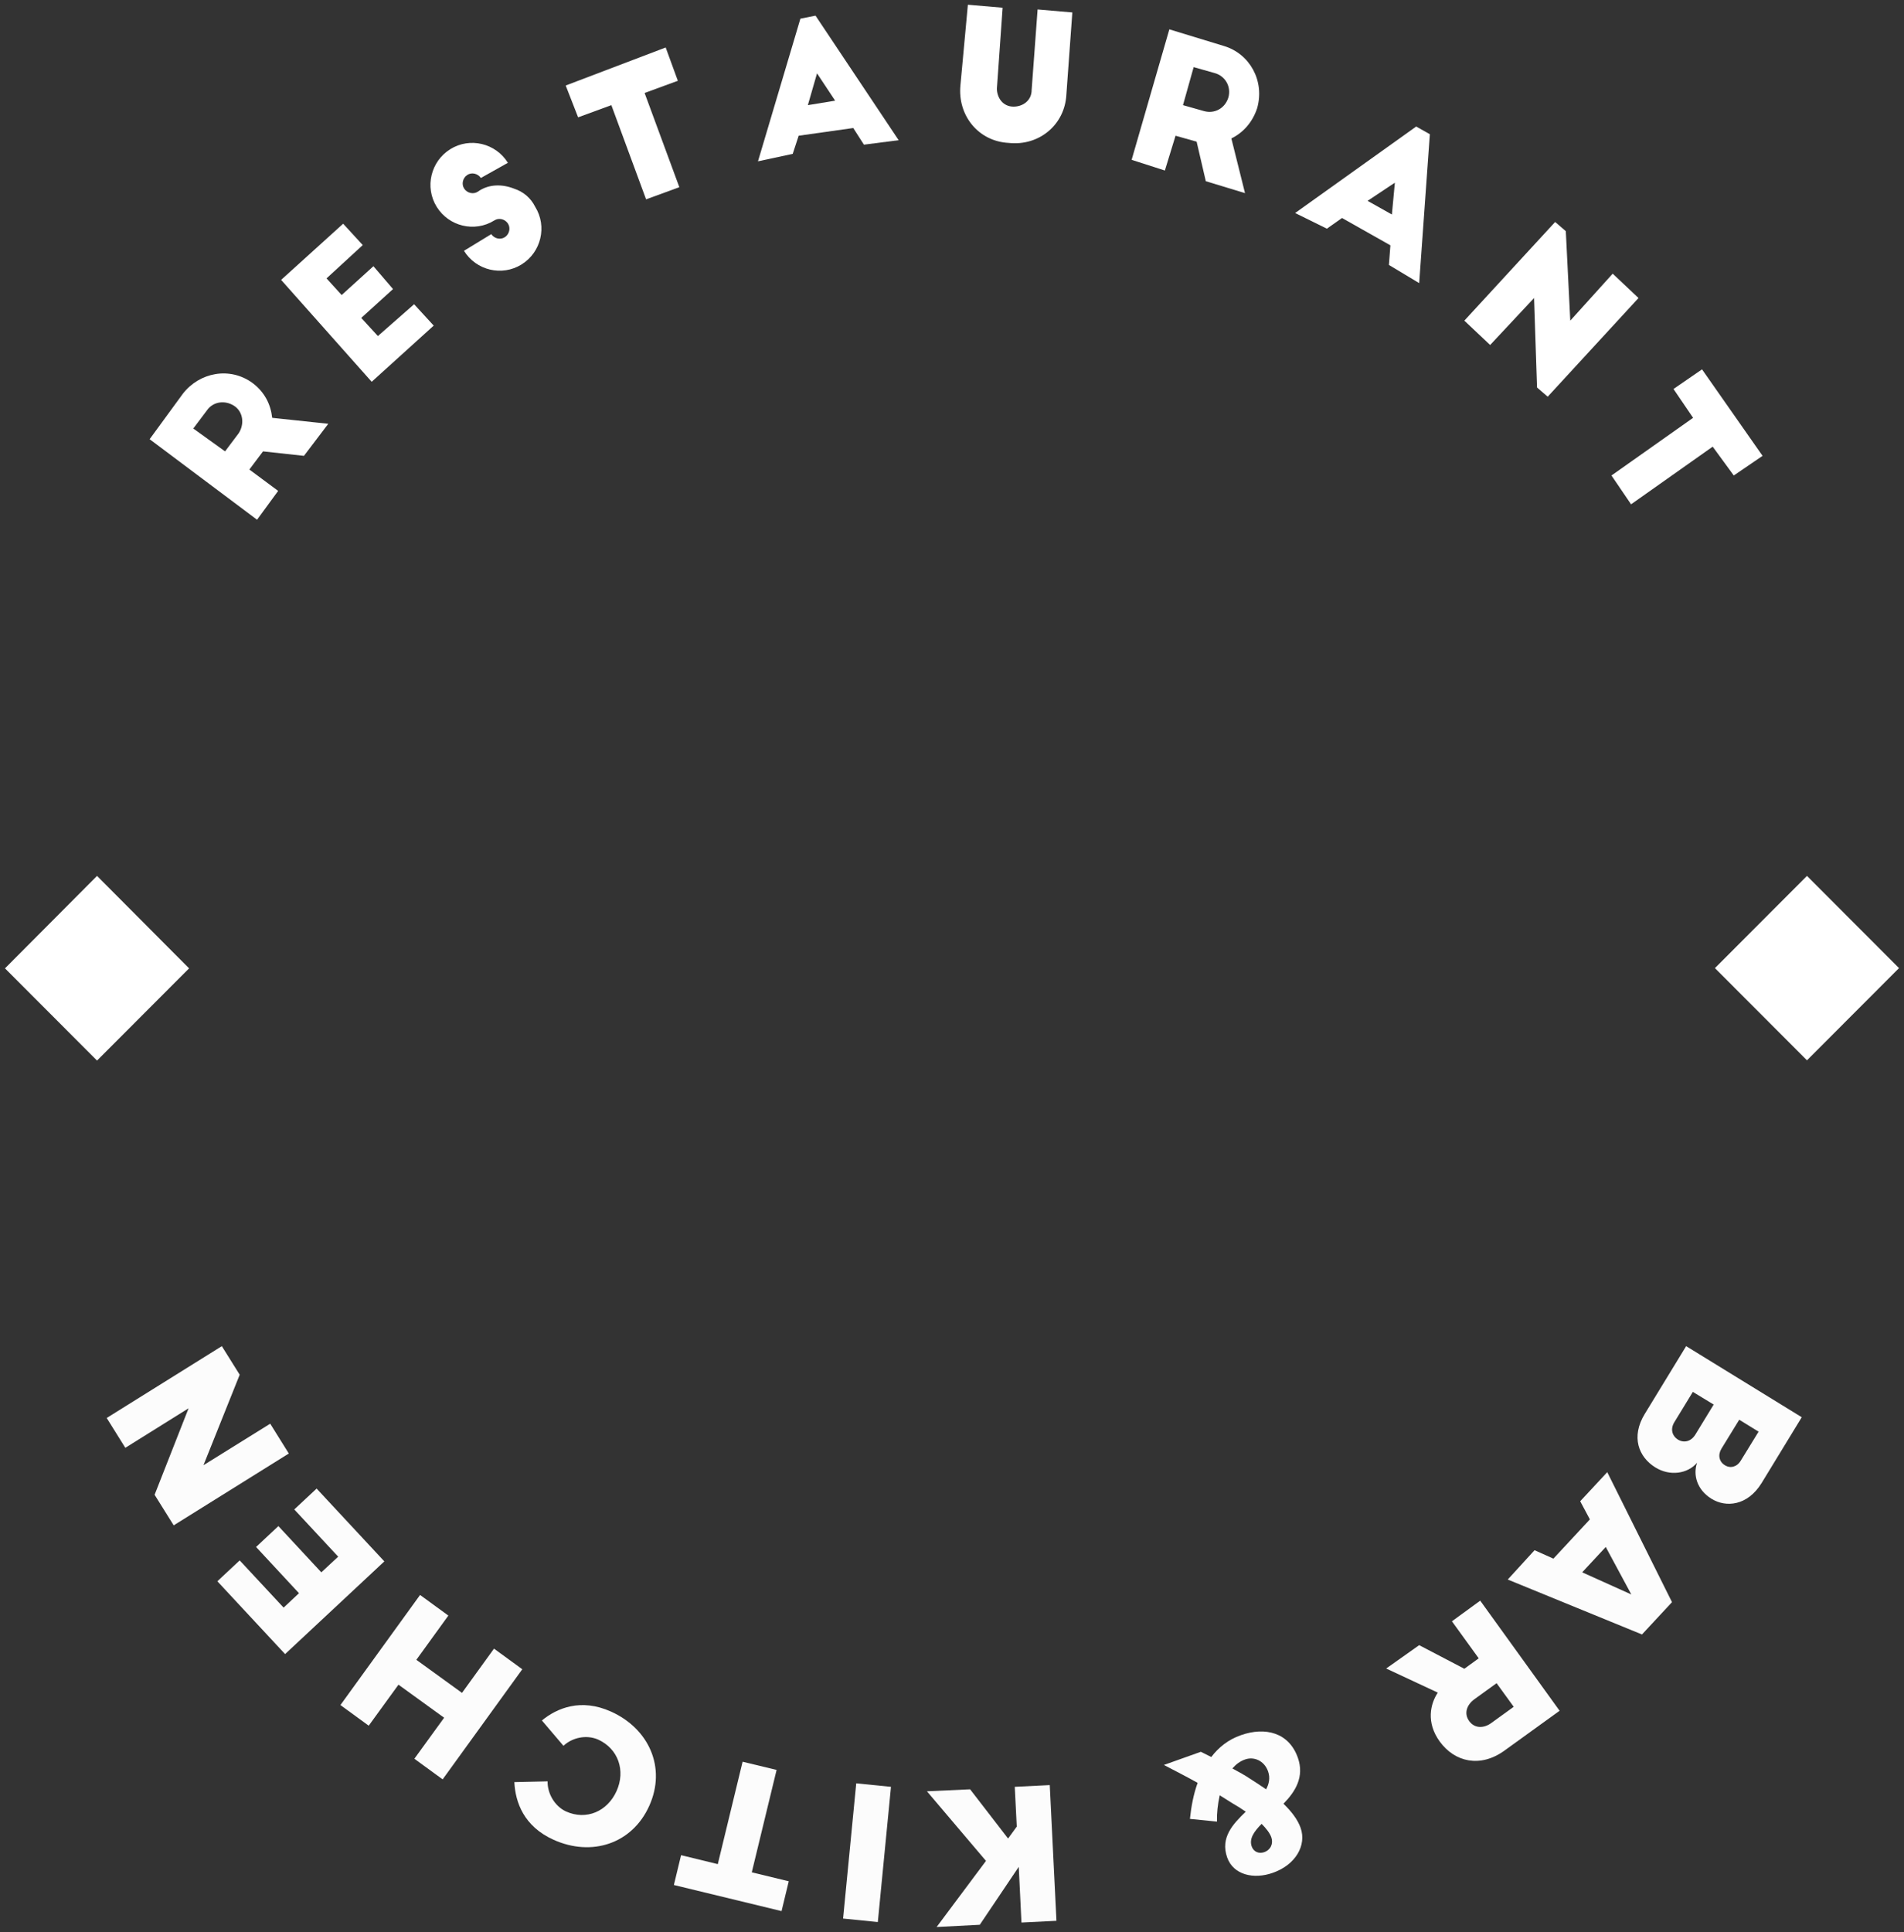
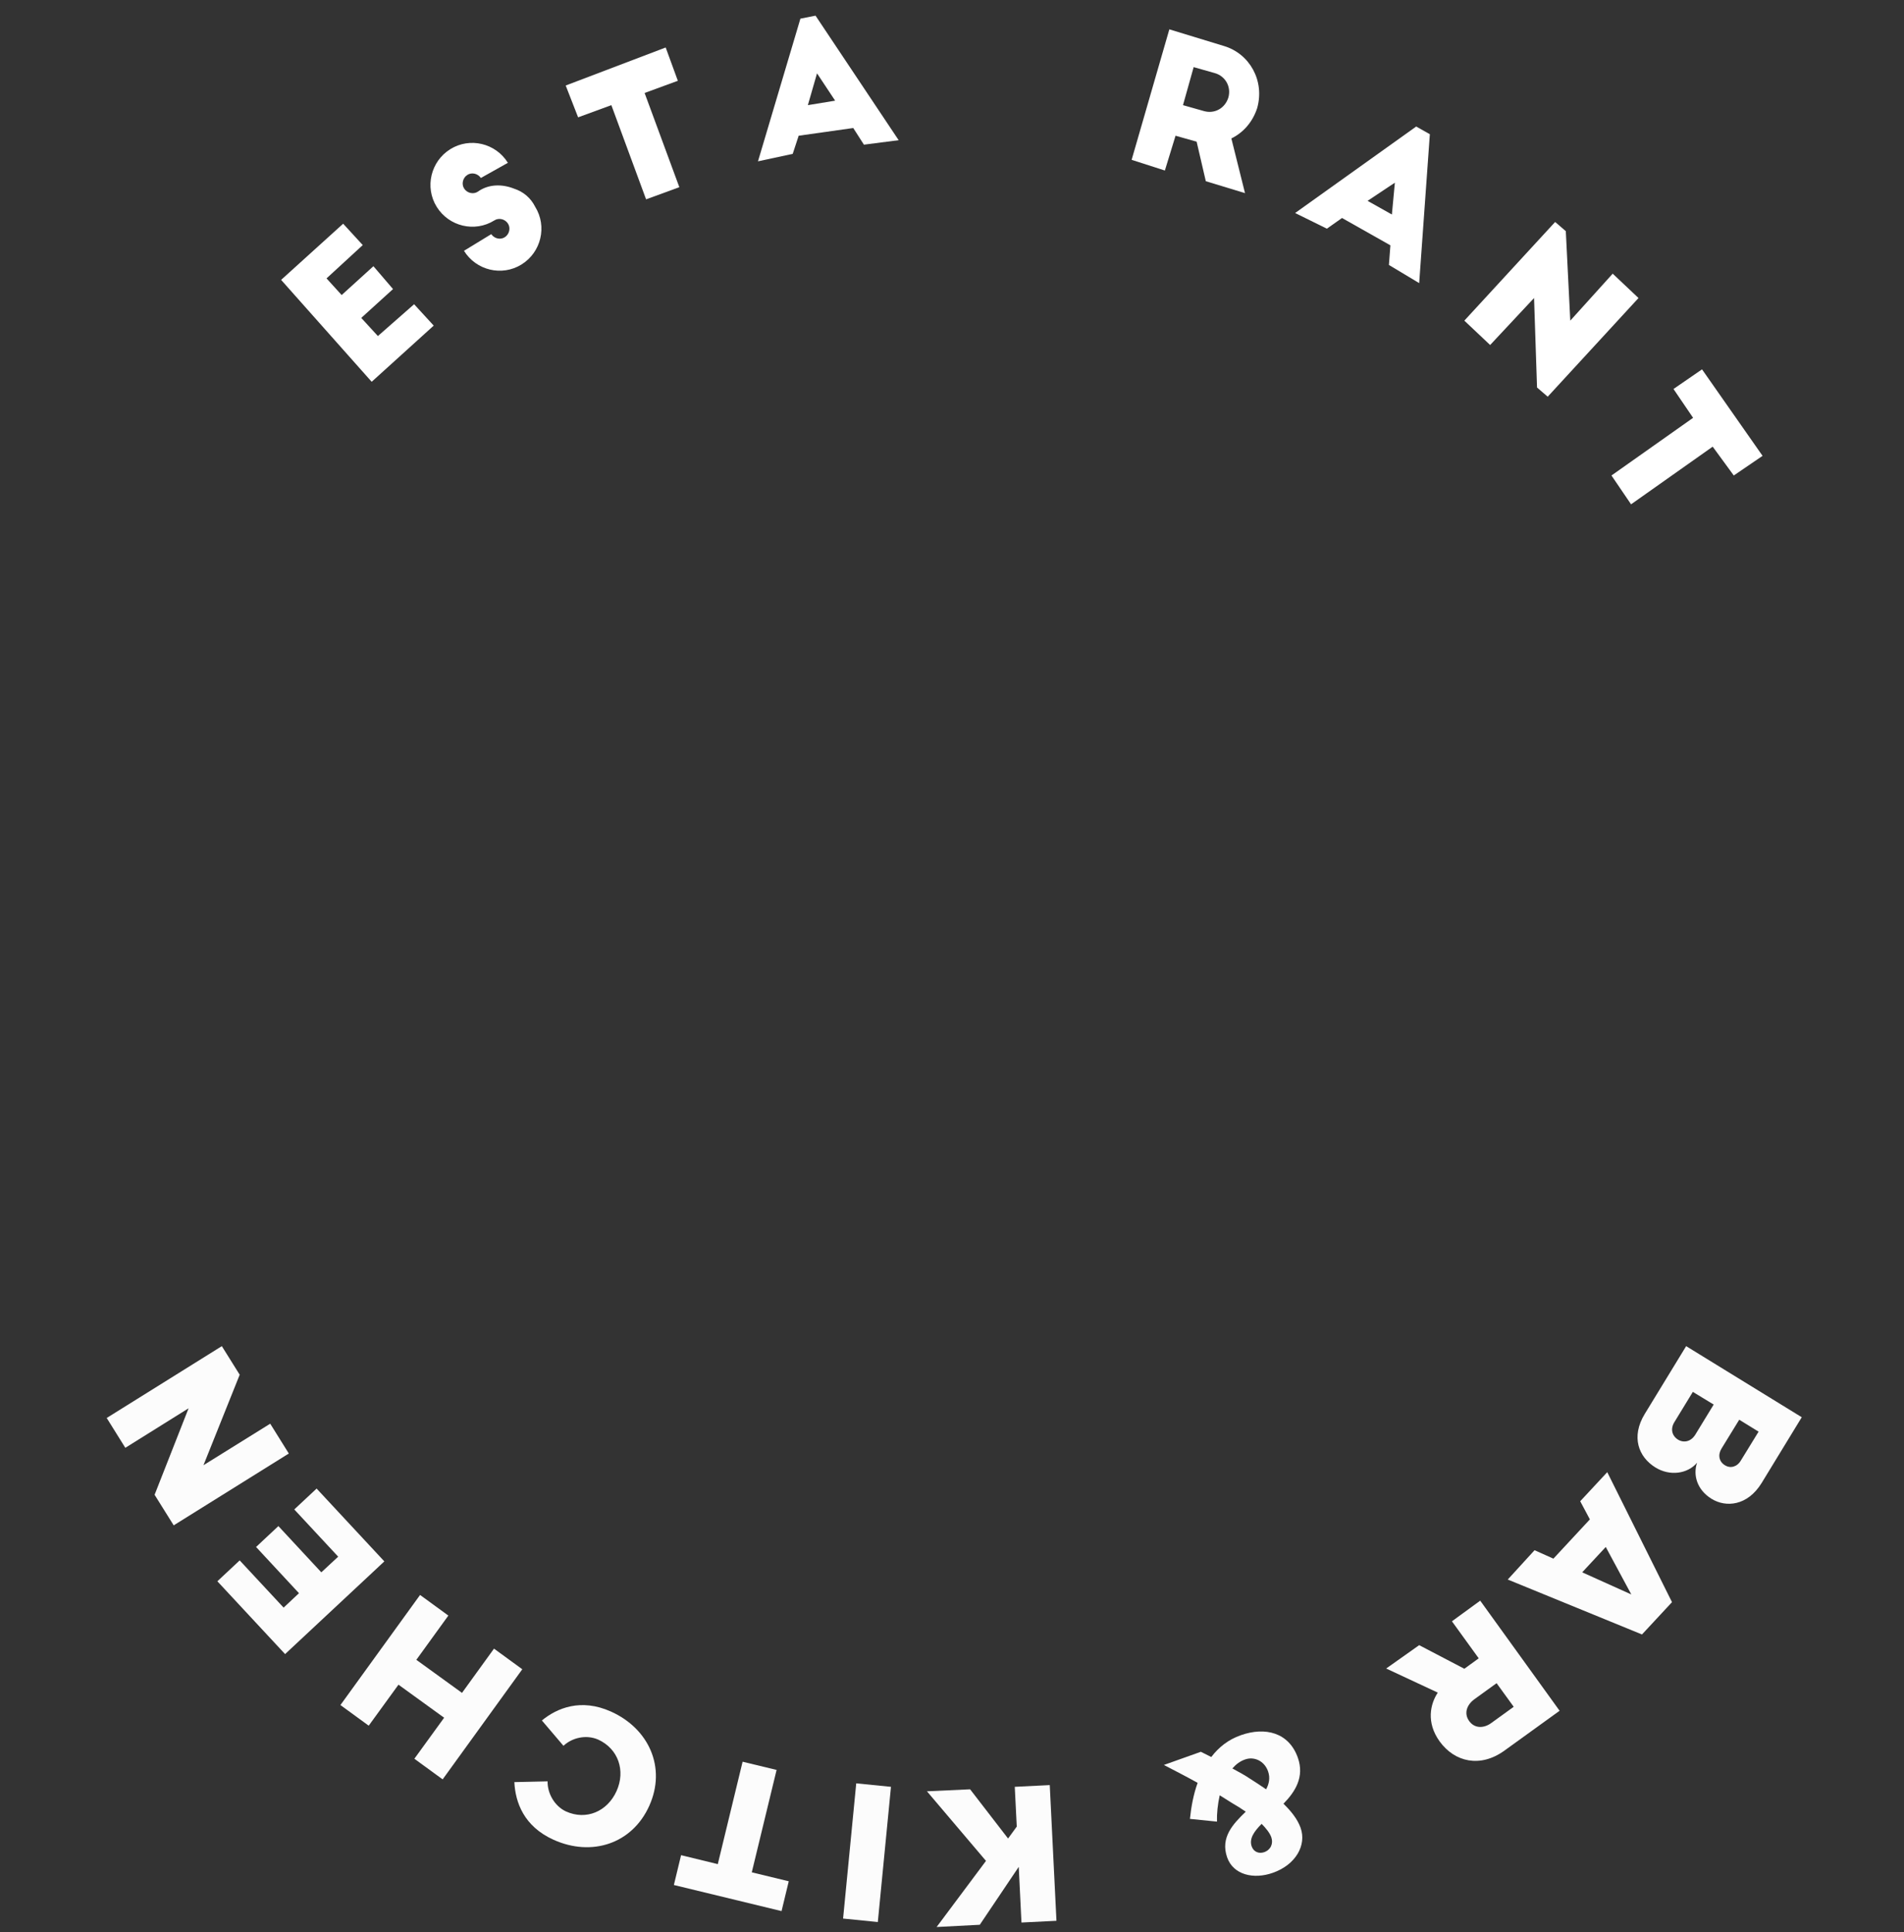
<svg xmlns="http://www.w3.org/2000/svg" width="764" height="775" viewBox="0 0 764 775" fill="none">
  <rect x="0" y="0" width="764" height="775" fill="#333333" stroke="none" />
  <g clip-path="url(#clip0)">
-     <path d="M121.964 182.861L105.537 181.066L100.062 188.345L111.61 196.919L103.148 208.485L60.041 176.181L73.381 157.935C80.052 149.361 92.197 146.968 101.356 153.648C106.234 157.337 108.624 162.223 109.221 167.607L131.72 169.999L121.964 182.861ZM90.306 181.066L95.781 173.788C98.17 170.099 97.573 165.214 93.989 162.821C90.306 160.428 85.527 161.026 83.038 164.615L77.563 171.894L90.306 181.066Z" fill="white" />
    <path d="M112.805 112.271L137.693 89.738L145.558 98.313L131.023 111.673L137.096 118.353L149.839 106.787L157.704 115.96L144.961 127.526L151.631 134.804L166.166 122.042L174.031 130.616L149.142 153.149L112.805 112.271Z" fill="white" />
    <path d="M192.946 71.394C191.751 69.599 189.262 69.001 187.47 70.197C185.678 71.394 185.081 73.886 186.275 75.681C187.47 77.475 189.959 78.074 191.751 76.877C196.032 73.787 201.507 73.787 206.286 75.681C209.969 76.877 212.956 79.37 214.748 82.959C219.626 90.836 217.137 101.205 209.272 106.09C201.408 110.976 191.054 108.483 186.176 100.606L197.127 93.926C198.321 95.721 200.81 96.319 202.602 95.123C204.394 93.926 204.992 91.434 203.797 89.639C202.602 87.845 200.113 87.246 198.321 88.443C190.457 93.328 180.103 90.836 175.225 82.959C170.347 75.083 172.836 64.714 180.7 59.828C188.565 54.943 198.919 57.435 203.797 65.312L192.946 71.394Z" fill="white" />
    <path d="M226.994 34.303L267.115 19.049L271.993 32.409L258.652 37.294L272.59 75.082L259.25 79.967L245.312 42.18L231.972 47.065L226.994 34.303Z" fill="white" />
    <path d="M304.148 64.713L321.172 7.484L327.245 6.287L360.596 56.238L346.658 58.033L342.377 51.353L320.475 54.443L318.086 61.722L304.148 64.713ZM324.159 42.18L335.11 40.385L327.842 29.418L324.159 42.18Z" fill="white" />
-     <path d="M400.02 35.5C400.02 39.189 402.41 42.779 406.69 42.779C410.374 42.779 413.958 40.386 413.958 36.098L416.347 3.795L430.285 4.991L427.896 37.893C427.298 50.057 416.945 58.631 404.799 57.335C392.653 56.737 384.191 46.368 385.386 34.204L388.372 1.9L402.31 3.097L400.02 35.5Z" fill="white" />
    <path d="M483.845 72.69L480.161 56.837L471.699 54.444L467.418 68.403L454.078 64.115L469.21 11.771L491.112 18.452C501.466 21.542 507.539 32.41 504.453 43.377C502.661 48.861 498.977 53.148 494.099 55.541L499.575 77.475L483.845 72.69ZM474.686 42.181L483.148 44.574C487.429 45.77 491.61 43.377 492.904 39.09C494.099 34.803 491.71 30.516 487.429 29.319L478.967 26.926L474.686 42.181Z" fill="white" />
    <path d="M519.684 85.45L568.266 50.754L573.742 53.845L569.461 113.567L557.315 106.288L557.913 98.412L538.499 87.445L532.427 91.732L519.684 85.45ZM548.754 80.565L558.51 86.049L559.705 73.287L548.754 80.565Z" fill="white" />
    <path d="M616.75 155.443L615.555 119.55L597.934 138.394L587.58 128.623L624.017 89.041L628.298 92.73L630.09 128.623L647.114 109.779L657.467 119.55L621.03 159.132L616.75 155.443Z" fill="white" />
    <path d="M682.955 148.164L707.246 182.861L695.698 190.737L687.235 179.172L654.482 202.303L646.617 190.737L679.371 167.606L671.506 156.041L682.955 148.164Z" fill="white" />
-     <path d="M38.935 351.357L2 388.447L38.935 425.436L75.87 388.447L38.935 351.357Z" fill="white" />
-     <path d="M725.066 351.357L688.131 388.347L725.066 425.337L762 388.347L725.066 351.357Z" fill="white" />
    <path d="M676.584 539.994L722.976 568.509L706.848 594.93C701.174 604.103 692.512 604.801 686.738 601.212C680.964 597.622 679.272 591.74 680.964 586.755C677.181 591.241 670.013 592.238 664.239 588.649C657.469 584.462 654.383 576.386 659.958 567.213L676.584 539.994ZM673.298 577.482C675.588 578.878 678.475 578.38 680.267 575.488L687.634 563.424L679.272 558.339L671.905 570.403C670.212 573.095 670.81 575.887 673.298 577.482ZM692.114 587.752C694.304 589.148 696.992 588.45 698.486 585.957L705.654 574.292L697.888 569.506L690.72 581.171C689.227 583.664 689.824 586.356 692.114 587.752Z" fill="#FCFCFC" />
    <path d="M615.756 621.85L623.322 625.239L637.956 609.486L634.074 602.208L644.925 590.543L670.909 642.687L658.863 655.649L605.004 633.614L615.756 621.85ZM654.582 639.597L644.328 620.553L634.87 630.723L654.582 639.597Z" fill="#FCFCFC" />
    <path d="M569.461 659.937L587.58 669.408L593.355 665.221L582.603 650.365L593.952 642.09L625.809 686.258L603.708 702.211C593.952 709.289 583.698 706.797 577.724 698.621C572.149 690.944 573.941 683.466 576.928 678.98L556.221 669.309L569.461 659.937ZM589.571 690.446C591.762 693.437 595.445 693.337 598.432 691.144L607.392 684.663L600.522 675.191L591.563 681.672C588.576 683.865 587.282 687.355 589.571 690.446Z" fill="#FCFCFC" />
    <path d="M481.855 702.709L486.036 704.803C489.023 700.915 492.806 697.824 497.983 696.029C507.64 692.639 517.197 694.933 520.781 705.102C523.469 712.779 519.785 718.662 515.007 723.547C518.192 726.638 520.681 729.828 521.876 733.218C524.365 740.197 519.885 748.074 510.726 751.264C503.16 753.956 494.897 752.162 492.408 745.083C489.62 737.107 494.698 731.723 499.874 726.738C497.983 725.442 496.091 724.245 494.499 723.348C492.806 722.251 491.114 721.254 489.421 720.157C488.625 723.747 488.227 727.535 488.326 730.726L477.475 729.629C477.972 724.843 478.868 719.858 480.561 715.172C476.28 712.779 471.8 710.486 467.021 707.994L481.855 702.709ZM494.499 709.389C497.286 710.885 499.775 712.281 501.368 713.377C503.458 714.674 505.848 716.269 508.038 717.764C509.233 715.571 509.73 713.178 508.834 710.586C507.341 706.299 503.16 704.504 499.576 705.8C497.585 706.498 495.992 707.694 494.499 709.389ZM506.246 731.623C503.16 734.714 501.169 737.605 502.264 740.696C503.06 742.889 505.151 743.687 507.241 742.989C509.83 742.092 511.025 739.599 510.129 737.007C509.531 735.312 508.038 733.418 506.246 731.623Z" fill="#FCFCFC" />
    <path d="M389.268 717.763L404.5 737.504L407.984 732.719L407.188 716.766L421.225 716.068L423.913 770.506L409.876 771.204L408.781 748.87L393.15 772.101L375.828 772.998L395.639 746.478L371.945 718.561L389.268 717.763Z" fill="#FCFCFC" />
    <path d="M357.511 716.767L352.235 771.005L338.297 769.609L343.573 715.371L357.511 716.767Z" fill="#FCFCFC" />
    <path d="M311.616 709.987L301.661 751.065L316.494 754.654L313.607 766.619L270.4 756.15L273.287 744.185L288.022 747.775L297.977 706.697L311.616 709.987Z" fill="#FCFCFC" />
    <path d="M260.544 724.344C253.675 739.698 237.348 744.883 222.116 738.003C210.17 732.62 206.785 722.948 206.387 714.872L219.727 714.573C219.627 719.259 222.415 724.444 227.094 726.637C235.258 730.326 243.72 726.637 247.403 718.462C251.087 710.286 248.1 701.512 240.036 697.823C235.258 695.73 229.583 697.026 226.099 700.316L217.437 690.146C223.51 685.161 233.067 681.173 245.113 686.557C260.445 693.436 267.414 709.09 260.544 724.344Z" fill="#FCFCFC" />
    <path d="M179.906 648.072L167.063 665.819L185.381 679.08L198.224 661.333L209.573 669.608L177.616 713.776L166.267 705.501L178.213 689.05L159.895 675.79L147.949 692.24L136.6 683.965L168.557 639.797L179.906 648.072Z" fill="#FCFCFC" />
    <path d="M154.219 626.336L114.397 663.525L87.219 634.312L96.179 625.937L113.8 644.881L119.972 639.098L102.749 620.553L111.709 612.178L128.932 630.723L135.702 624.442L118.081 605.498L127.041 597.123L154.219 626.336Z" fill="#FCFCFC" />
    <path d="M96.18 551.46L81.645 587.752L108.425 571.101L115.891 583.066L69.698 611.88L62.032 599.616L75.671 564.92L50.285 580.773L42.818 568.808L89.012 539.994L96.18 551.46Z" fill="#FCFCFC" />
  </g>
  <defs>
    <clipPath id="clip0">
      <rect width="760" height="771" fill="white" transform="translate(2 2)" />
    </clipPath>
  </defs>
</svg>